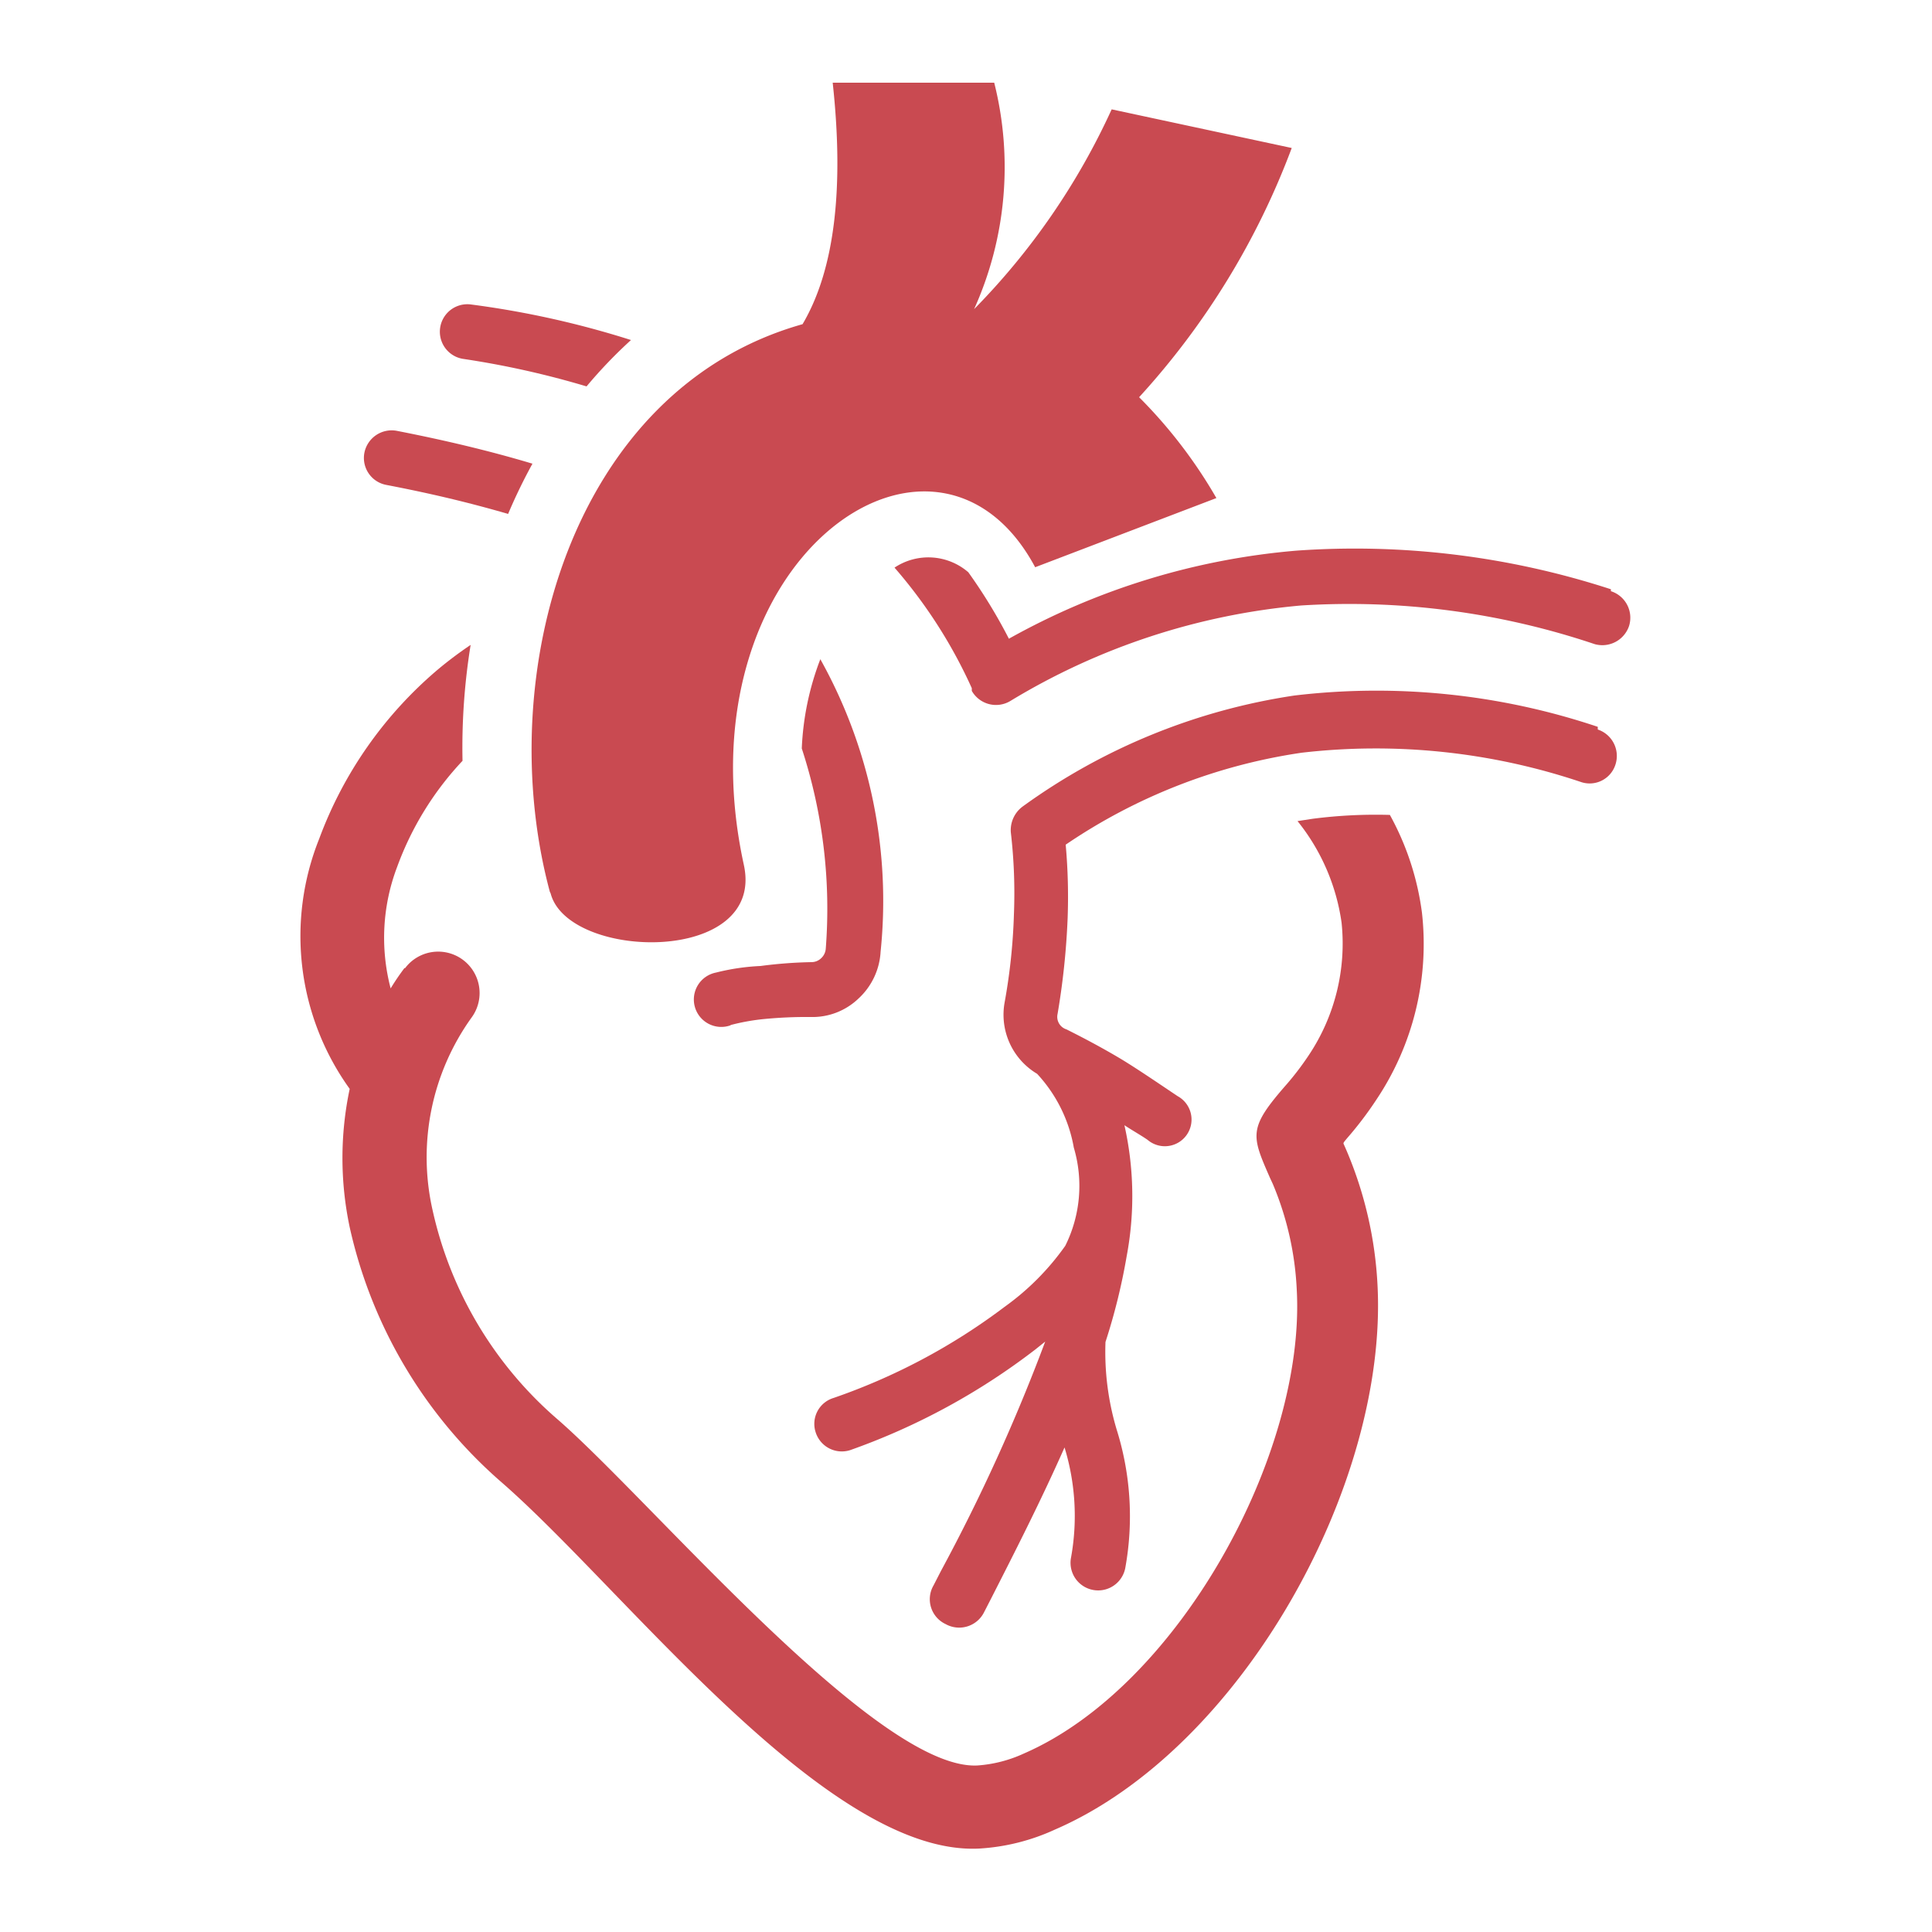
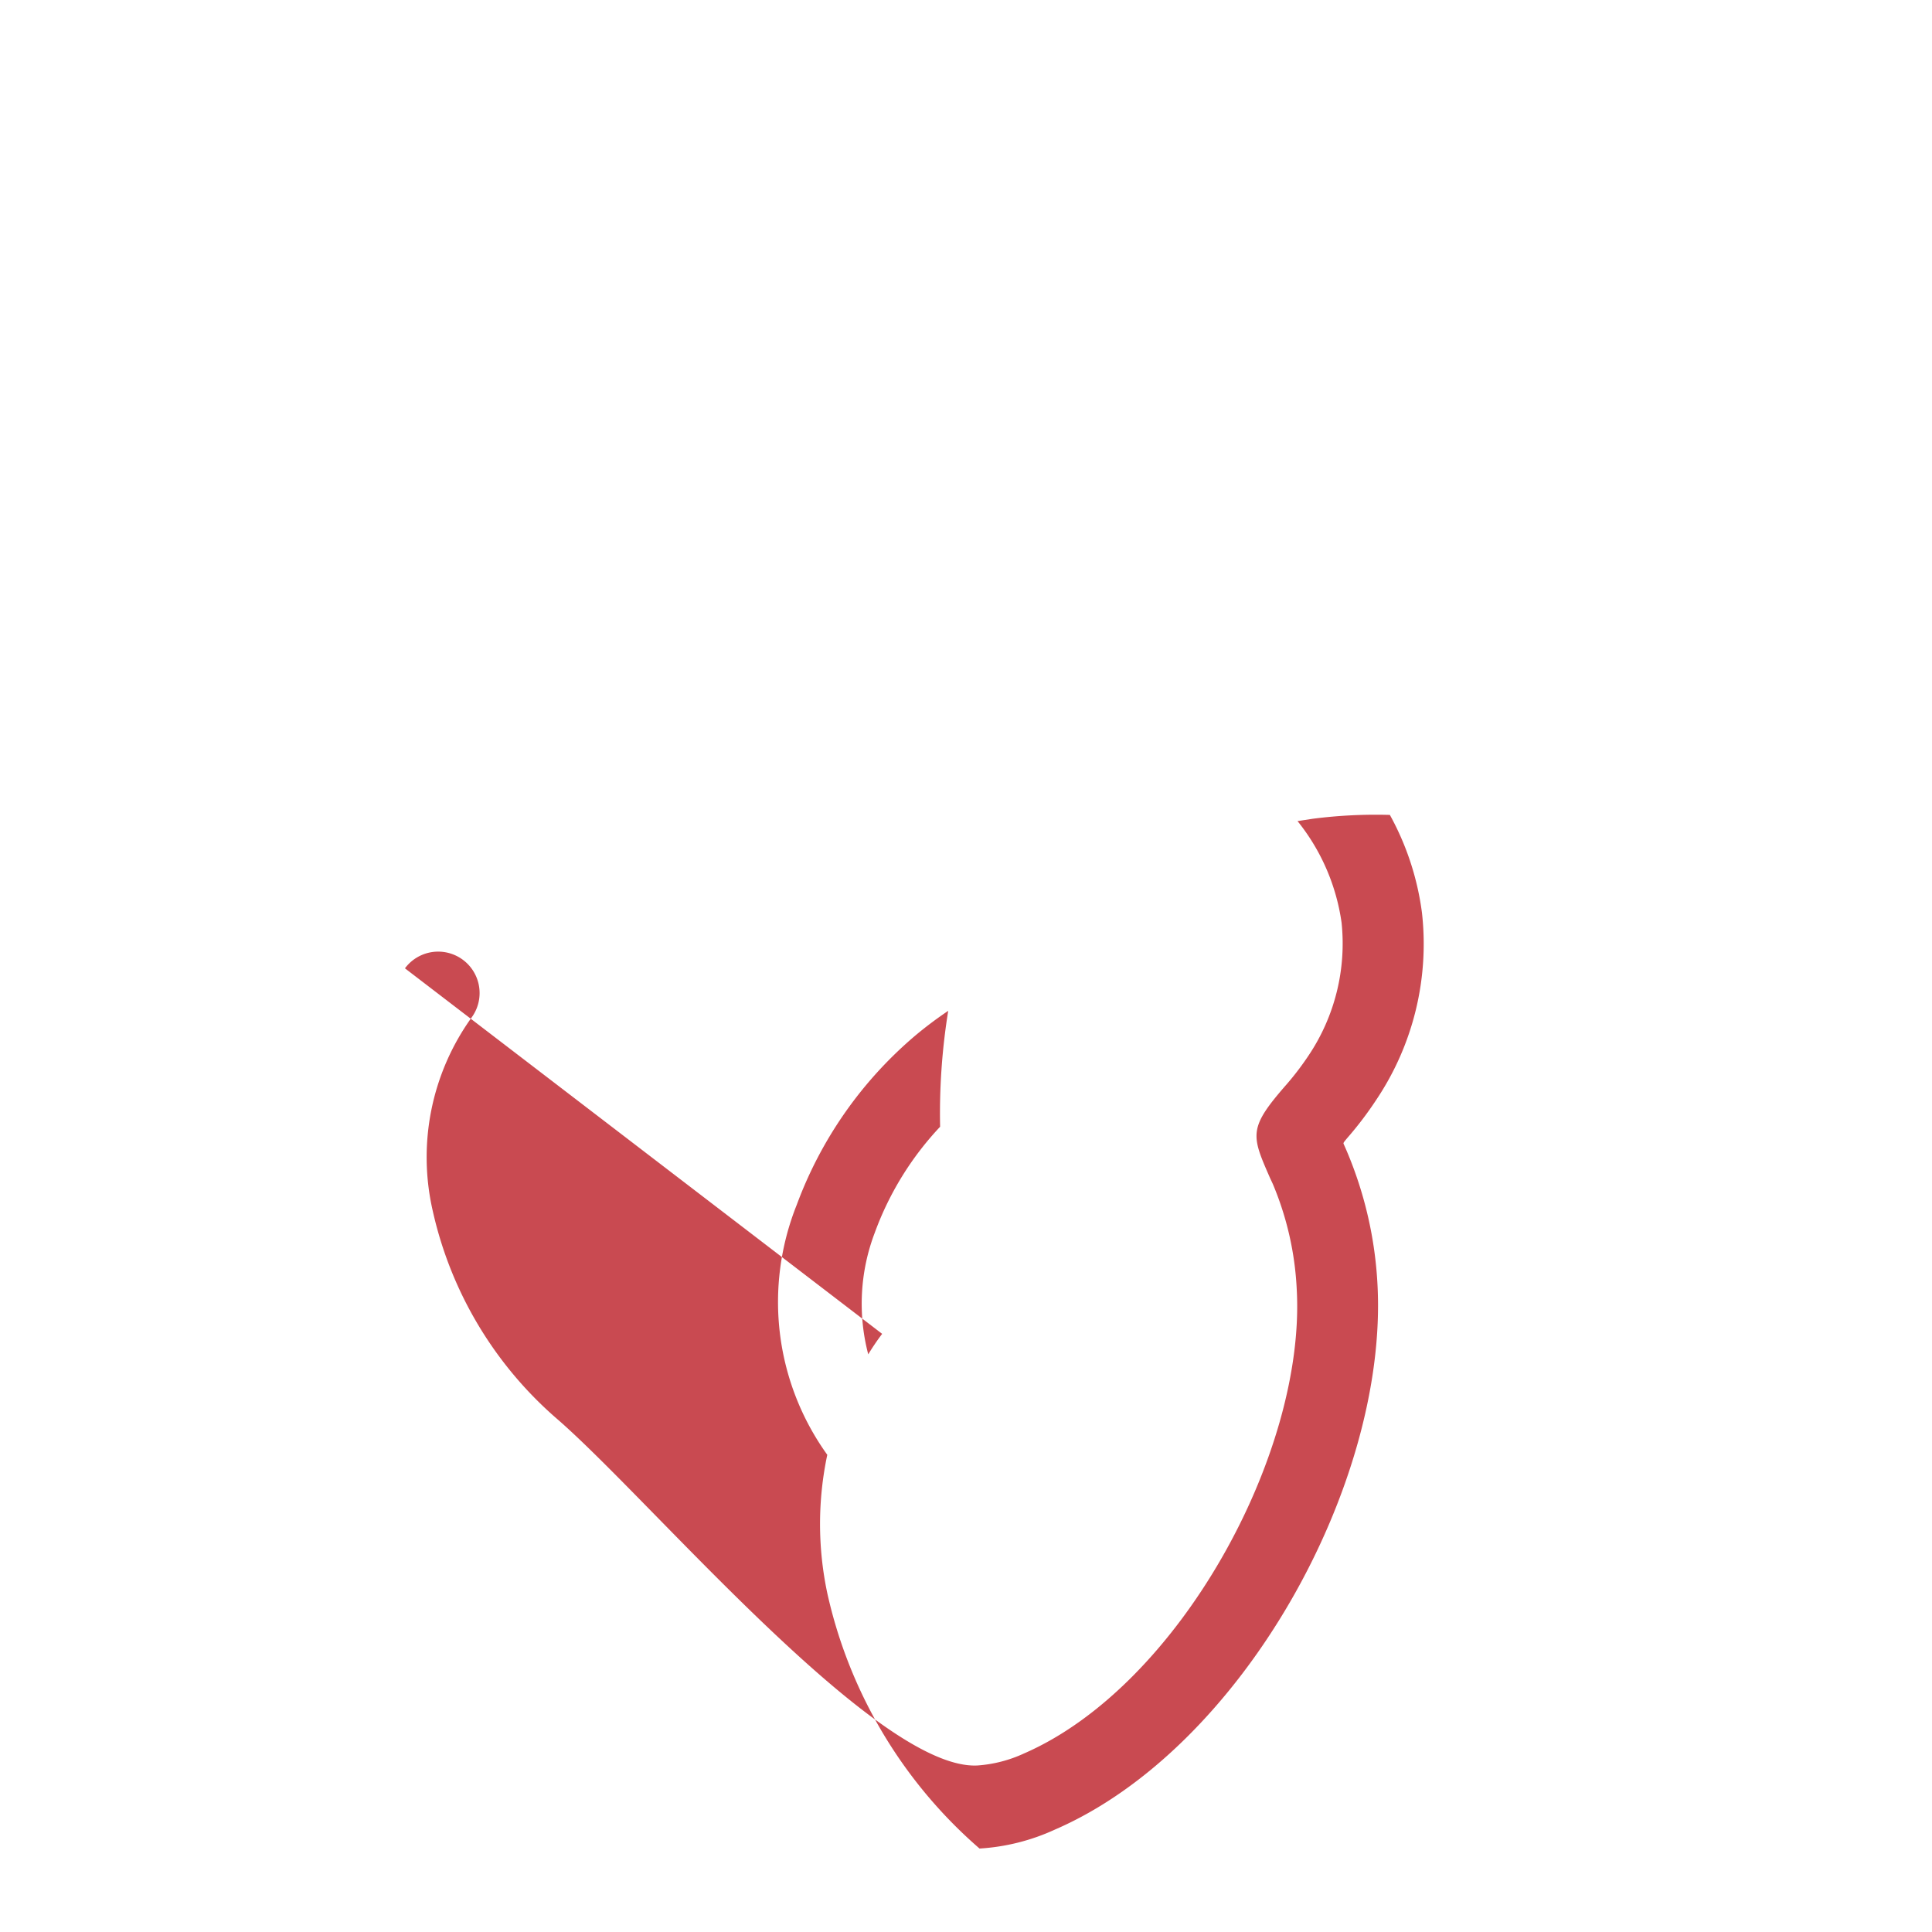
<svg xmlns="http://www.w3.org/2000/svg" id="Livello_1" data-name="Livello 1" width="50" height="50" viewBox="0 0 50 50">
  <defs>
    <style>
      .cls-1, .cls-2 {
        fill: #c94a51;
      }

      .cls-2 {
        fill-rule: evenodd;
      }
    </style>
  </defs>
  <title>cardiologia</title>
  <g>
-     <path class="cls-1" d="M18.92,26.53a.71.71,0,1,1-.39-1.36A5.72,5.72,0,0,1,19.68,25,11.65,11.65,0,0,1,21,24.9a.36.36,0,0,0,.25-.1.37.37,0,0,0,.12-.24,13.35,13.35,0,0,0-.62-5.19,7.27,7.27,0,0,1,.48-2.31,12.83,12.83,0,0,1,1.56,7.57,1.78,1.78,0,0,1-.57,1.21,1.72,1.72,0,0,1-1.24.48,11.4,11.4,0,0,0-1.18.05,5.58,5.58,0,0,0-.9.16ZM13.15,13.3c-1-.29-2-.53-3.15-.75a.71.71,0,0,1-.57-.83.72.72,0,0,1,.84-.57c1.23.24,2.41.52,3.51.85a14.18,14.18,0,0,0-.63,1.3Zm28.54,2a.72.72,0,0,1,.47.9.73.73,0,0,1-.89.47,19.9,19.9,0,0,0-7.6-1,17.49,17.49,0,0,0-7.52,2.47.72.72,0,0,1-1-.26l0-.07h0a12.73,12.73,0,0,0-2-3.12,1.58,1.58,0,0,1,1.91.12,13.62,13.62,0,0,1,1.05,1.72,18.4,18.4,0,0,1,7.45-2.28,21.38,21.38,0,0,1,8.13,1ZM15.18,10A22.94,22.94,0,0,0,12,9.29a.71.71,0,1,1,.19-1.41,23.77,23.77,0,0,1,4.14.92A12.27,12.27,0,0,0,15.18,10Zm26.17,8.88a.72.72,0,0,1,.46.9.7.7,0,0,1-.89.46,16.68,16.68,0,0,0-7.23-.76,14.62,14.62,0,0,0-6.11,2.38,15.08,15.08,0,0,1,.05,1.91,19.37,19.37,0,0,1-.26,2.47.34.34,0,0,0,.23.4c.46.23.91.47,1.35.73s1.08.7,1.53,1a.69.69,0,1,1-.78,1.13c-.14-.1-.47-.29-.6-.38a8.37,8.37,0,0,1,.06,3.38,15.76,15.76,0,0,1-.55,2.23A7,7,0,0,0,28.9,37a7.49,7.49,0,0,1,.22,3.59.71.71,0,0,1-1.4-.29,6.05,6.05,0,0,0-.17-2.84c-.62,1.4-1.3,2.73-1.89,3.89l-.19.37a.72.72,0,0,1-1,.31.71.71,0,0,1-.31-1l.19-.37a47.63,47.63,0,0,0,2.7-5.94l-.25.2A17.31,17.31,0,0,1,22,37.53a.71.71,0,0,1-.89-.46.7.7,0,0,1,.46-.89A16,16,0,0,0,26,33.82a6.66,6.66,0,0,0,1.57-1.58,3.48,3.48,0,0,0,.22-2.54,3.76,3.76,0,0,0-.95-1.91A1.78,1.78,0,0,1,26,25.94a15.24,15.24,0,0,0,.24-2.27,13.66,13.66,0,0,0-.08-2.13h0a.76.76,0,0,1,.31-.67A16,16,0,0,1,33.5,18a18,18,0,0,1,7.85.81Z" />
-     <path class="cls-2" d="M14.23,23.08c-1.5-5.58.54-13,6.54-14.69.85-1.44,1.07-3.58.78-6.25h4.18A8.94,8.94,0,0,1,25.21,8a18.07,18.07,0,0,0,3.56-5.17l4.66,1a19.85,19.85,0,0,1-3.95,6.45,12.54,12.54,0,0,1,2,2.61l-4.69,1.79c-2.58-4.82-9.26-.19-7.54,7.7.57,2.6-4.55,2.48-5,.74Z" />
-     <path class="cls-1" d="M10.48,25.06a1.07,1.07,0,0,1,1.72,1.28,6.2,6.2,0,0,0-1,5,10,10,0,0,0,3.25,5.41c2.46,2.15,8.27,9.08,10.85,8.94a3.44,3.44,0,0,0,1.2-.31c4-1.74,7.29-7.75,7.06-12a8,8,0,0,0-.62-2.74l-.07-.15c-.49-1.12-.57-1.29.43-2.43a7.38,7.38,0,0,0,.57-.75,5.2,5.2,0,0,0,.85-3.43,5.39,5.39,0,0,0-1.14-2.63l.39-.06a12.8,12.8,0,0,1,2-.1,7.16,7.16,0,0,1,.83,2.53,7.24,7.24,0,0,1-1.18,4.84,9.19,9.19,0,0,1-.76,1c-.1.12-.1.12-.08.16l.07.16a10.2,10.2,0,0,1,.8,3.48c.27,5.16-3.52,12-8.35,14.09a5.44,5.44,0,0,1-1.95.49c-3.94.21-9.15-6.67-12.36-9.47a12.26,12.26,0,0,1-3.94-6.61,8.64,8.64,0,0,1,0-3.58,6.77,6.77,0,0,1-.79-6.47,10.52,10.52,0,0,1,3.08-4.39,10.22,10.22,0,0,1,.84-.63,16.65,16.65,0,0,0-.21,3,8,8,0,0,0-1.69,2.74,5.16,5.16,0,0,0-.17,3.15,6.18,6.18,0,0,1,.36-.53Z" />
+     <path class="cls-1" d="M10.48,25.06a1.07,1.07,0,0,1,1.72,1.28,6.2,6.2,0,0,0-1,5,10,10,0,0,0,3.25,5.41c2.46,2.15,8.27,9.08,10.85,8.94a3.44,3.44,0,0,0,1.2-.31c4-1.74,7.29-7.75,7.06-12a8,8,0,0,0-.62-2.74l-.07-.15c-.49-1.12-.57-1.29.43-2.43a7.38,7.38,0,0,0,.57-.75,5.2,5.2,0,0,0,.85-3.43,5.39,5.39,0,0,0-1.14-2.63l.39-.06a12.8,12.8,0,0,1,2-.1,7.16,7.16,0,0,1,.83,2.53,7.24,7.24,0,0,1-1.18,4.84,9.19,9.19,0,0,1-.76,1c-.1.12-.1.12-.08.16l.07.16a10.2,10.2,0,0,1,.8,3.48c.27,5.16-3.52,12-8.35,14.09a5.44,5.44,0,0,1-1.95.49a12.26,12.26,0,0,1-3.94-6.61,8.64,8.64,0,0,1,0-3.58,6.77,6.77,0,0,1-.79-6.47,10.52,10.52,0,0,1,3.08-4.39,10.22,10.22,0,0,1,.84-.63,16.65,16.65,0,0,0-.21,3,8,8,0,0,0-1.69,2.74,5.16,5.16,0,0,0-.17,3.15,6.18,6.18,0,0,1,.36-.53Z" />
  </g>
</svg>